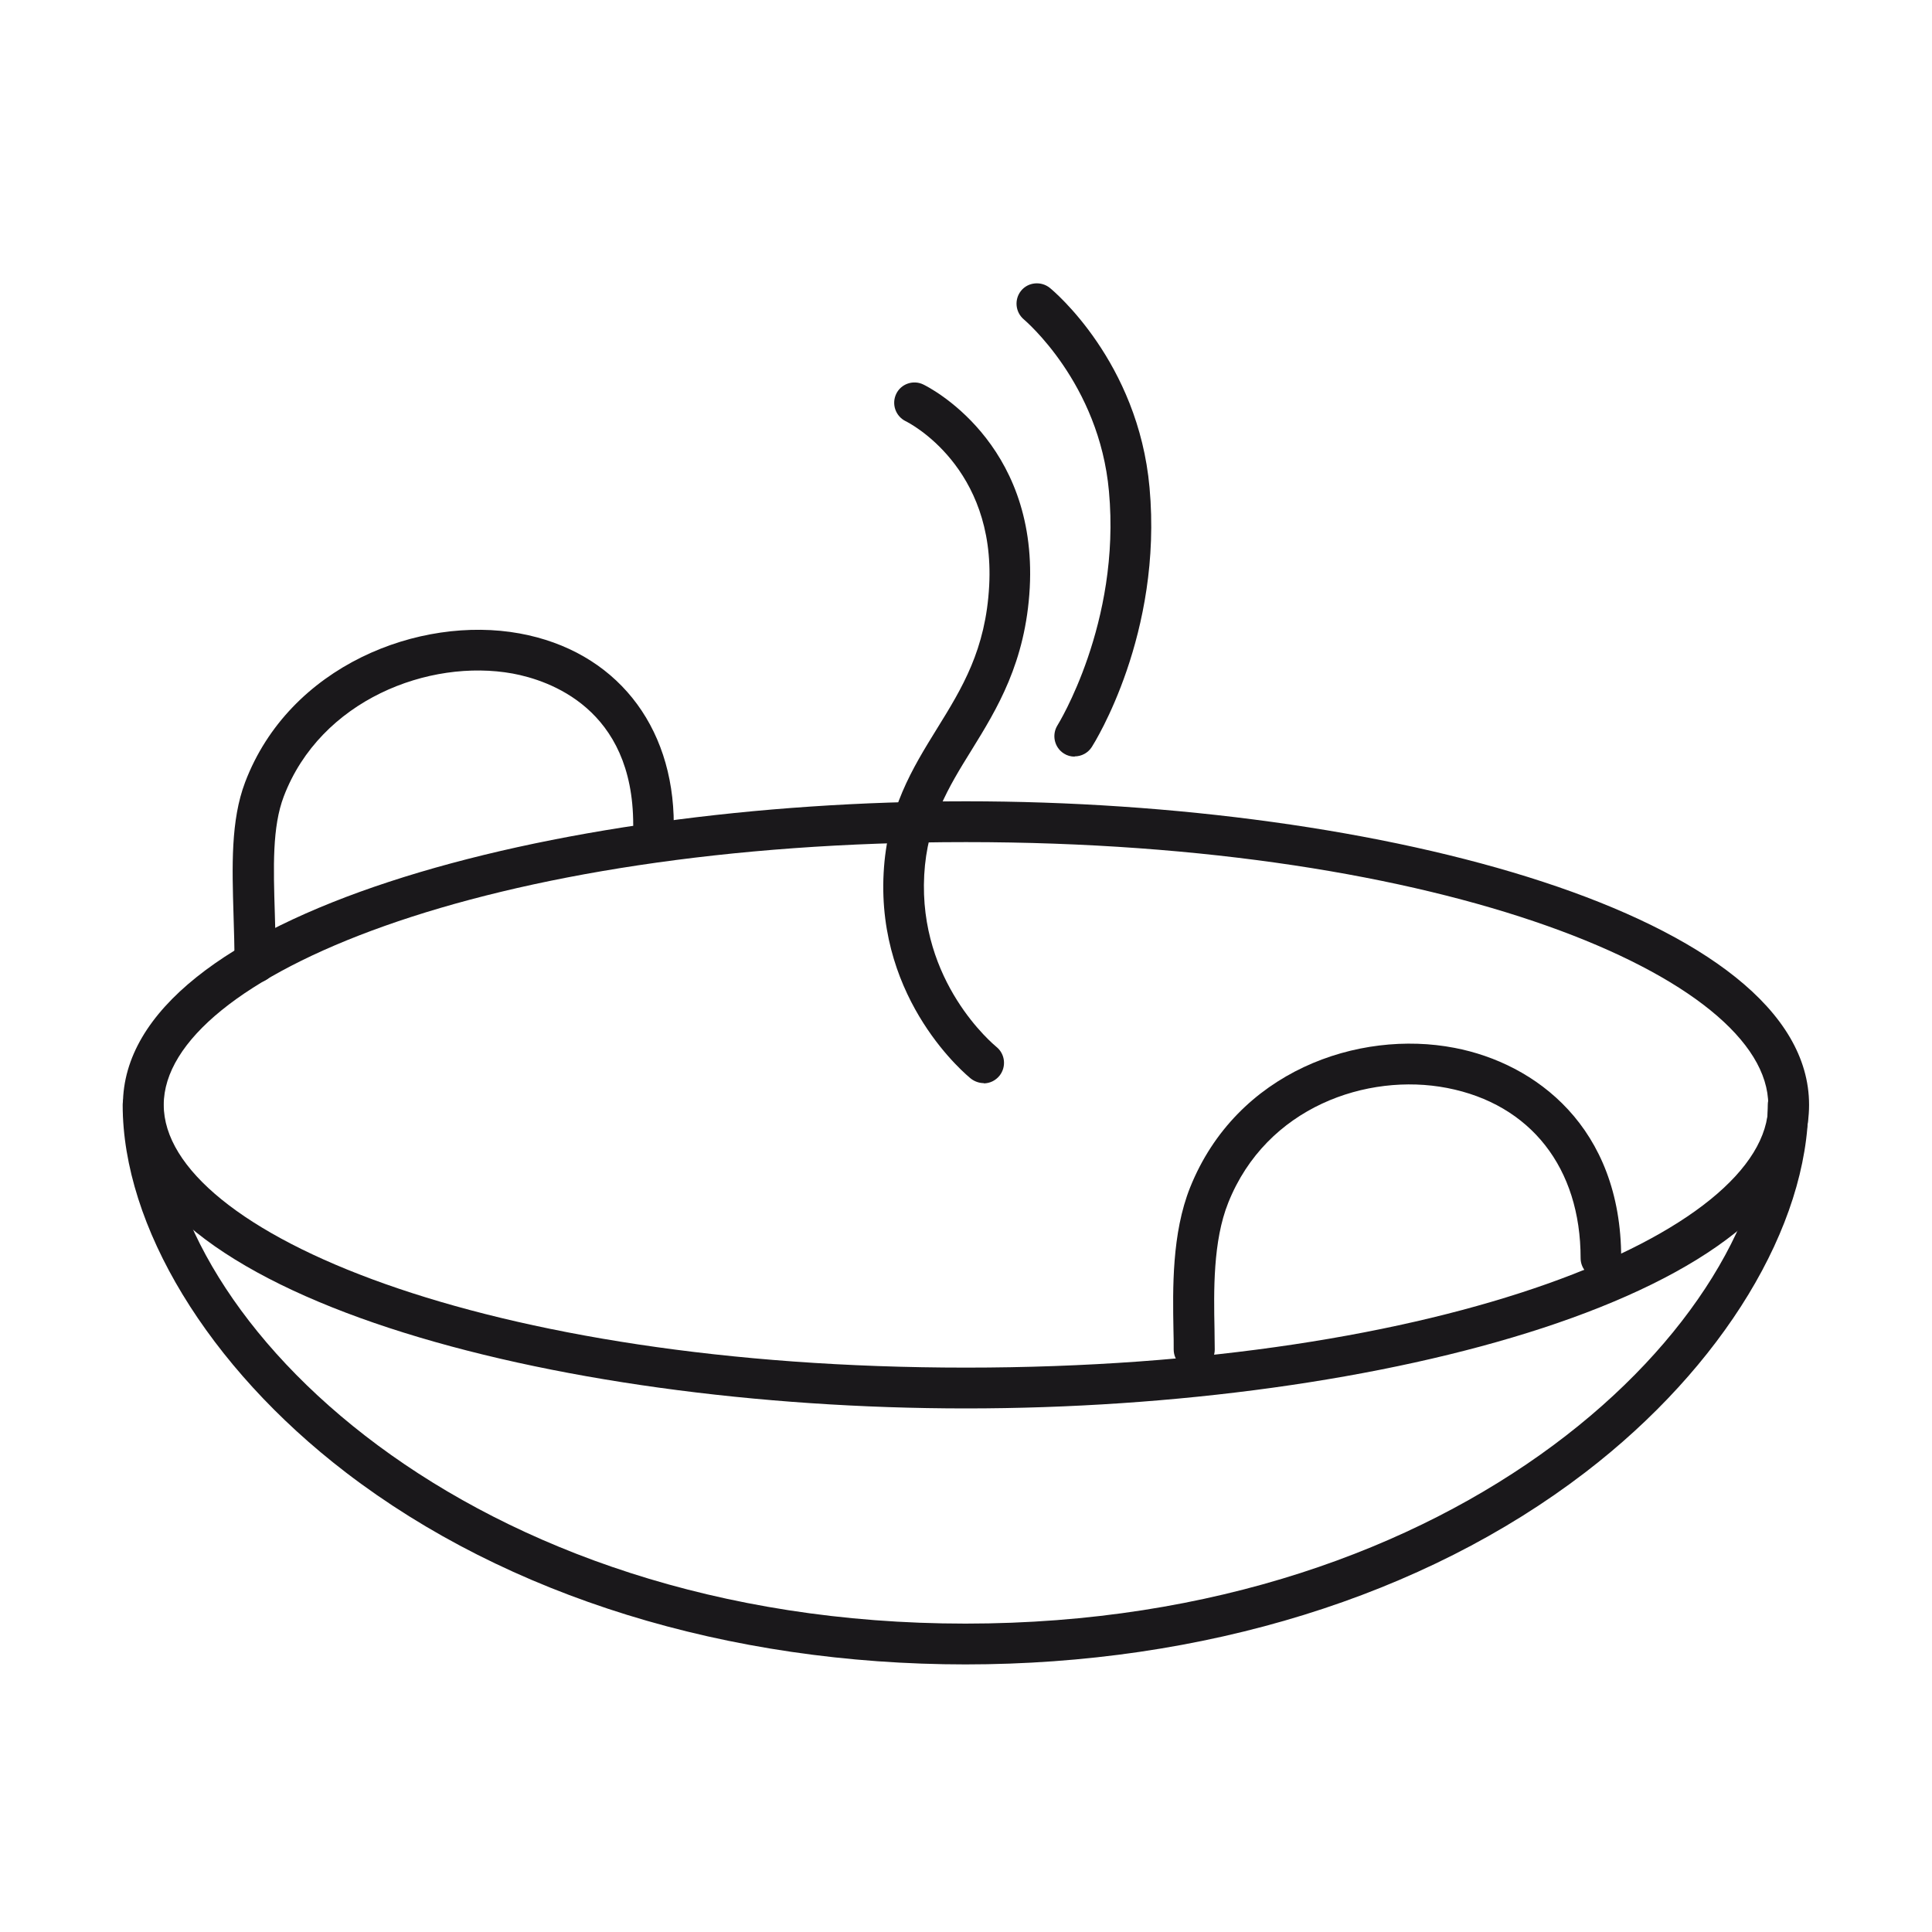
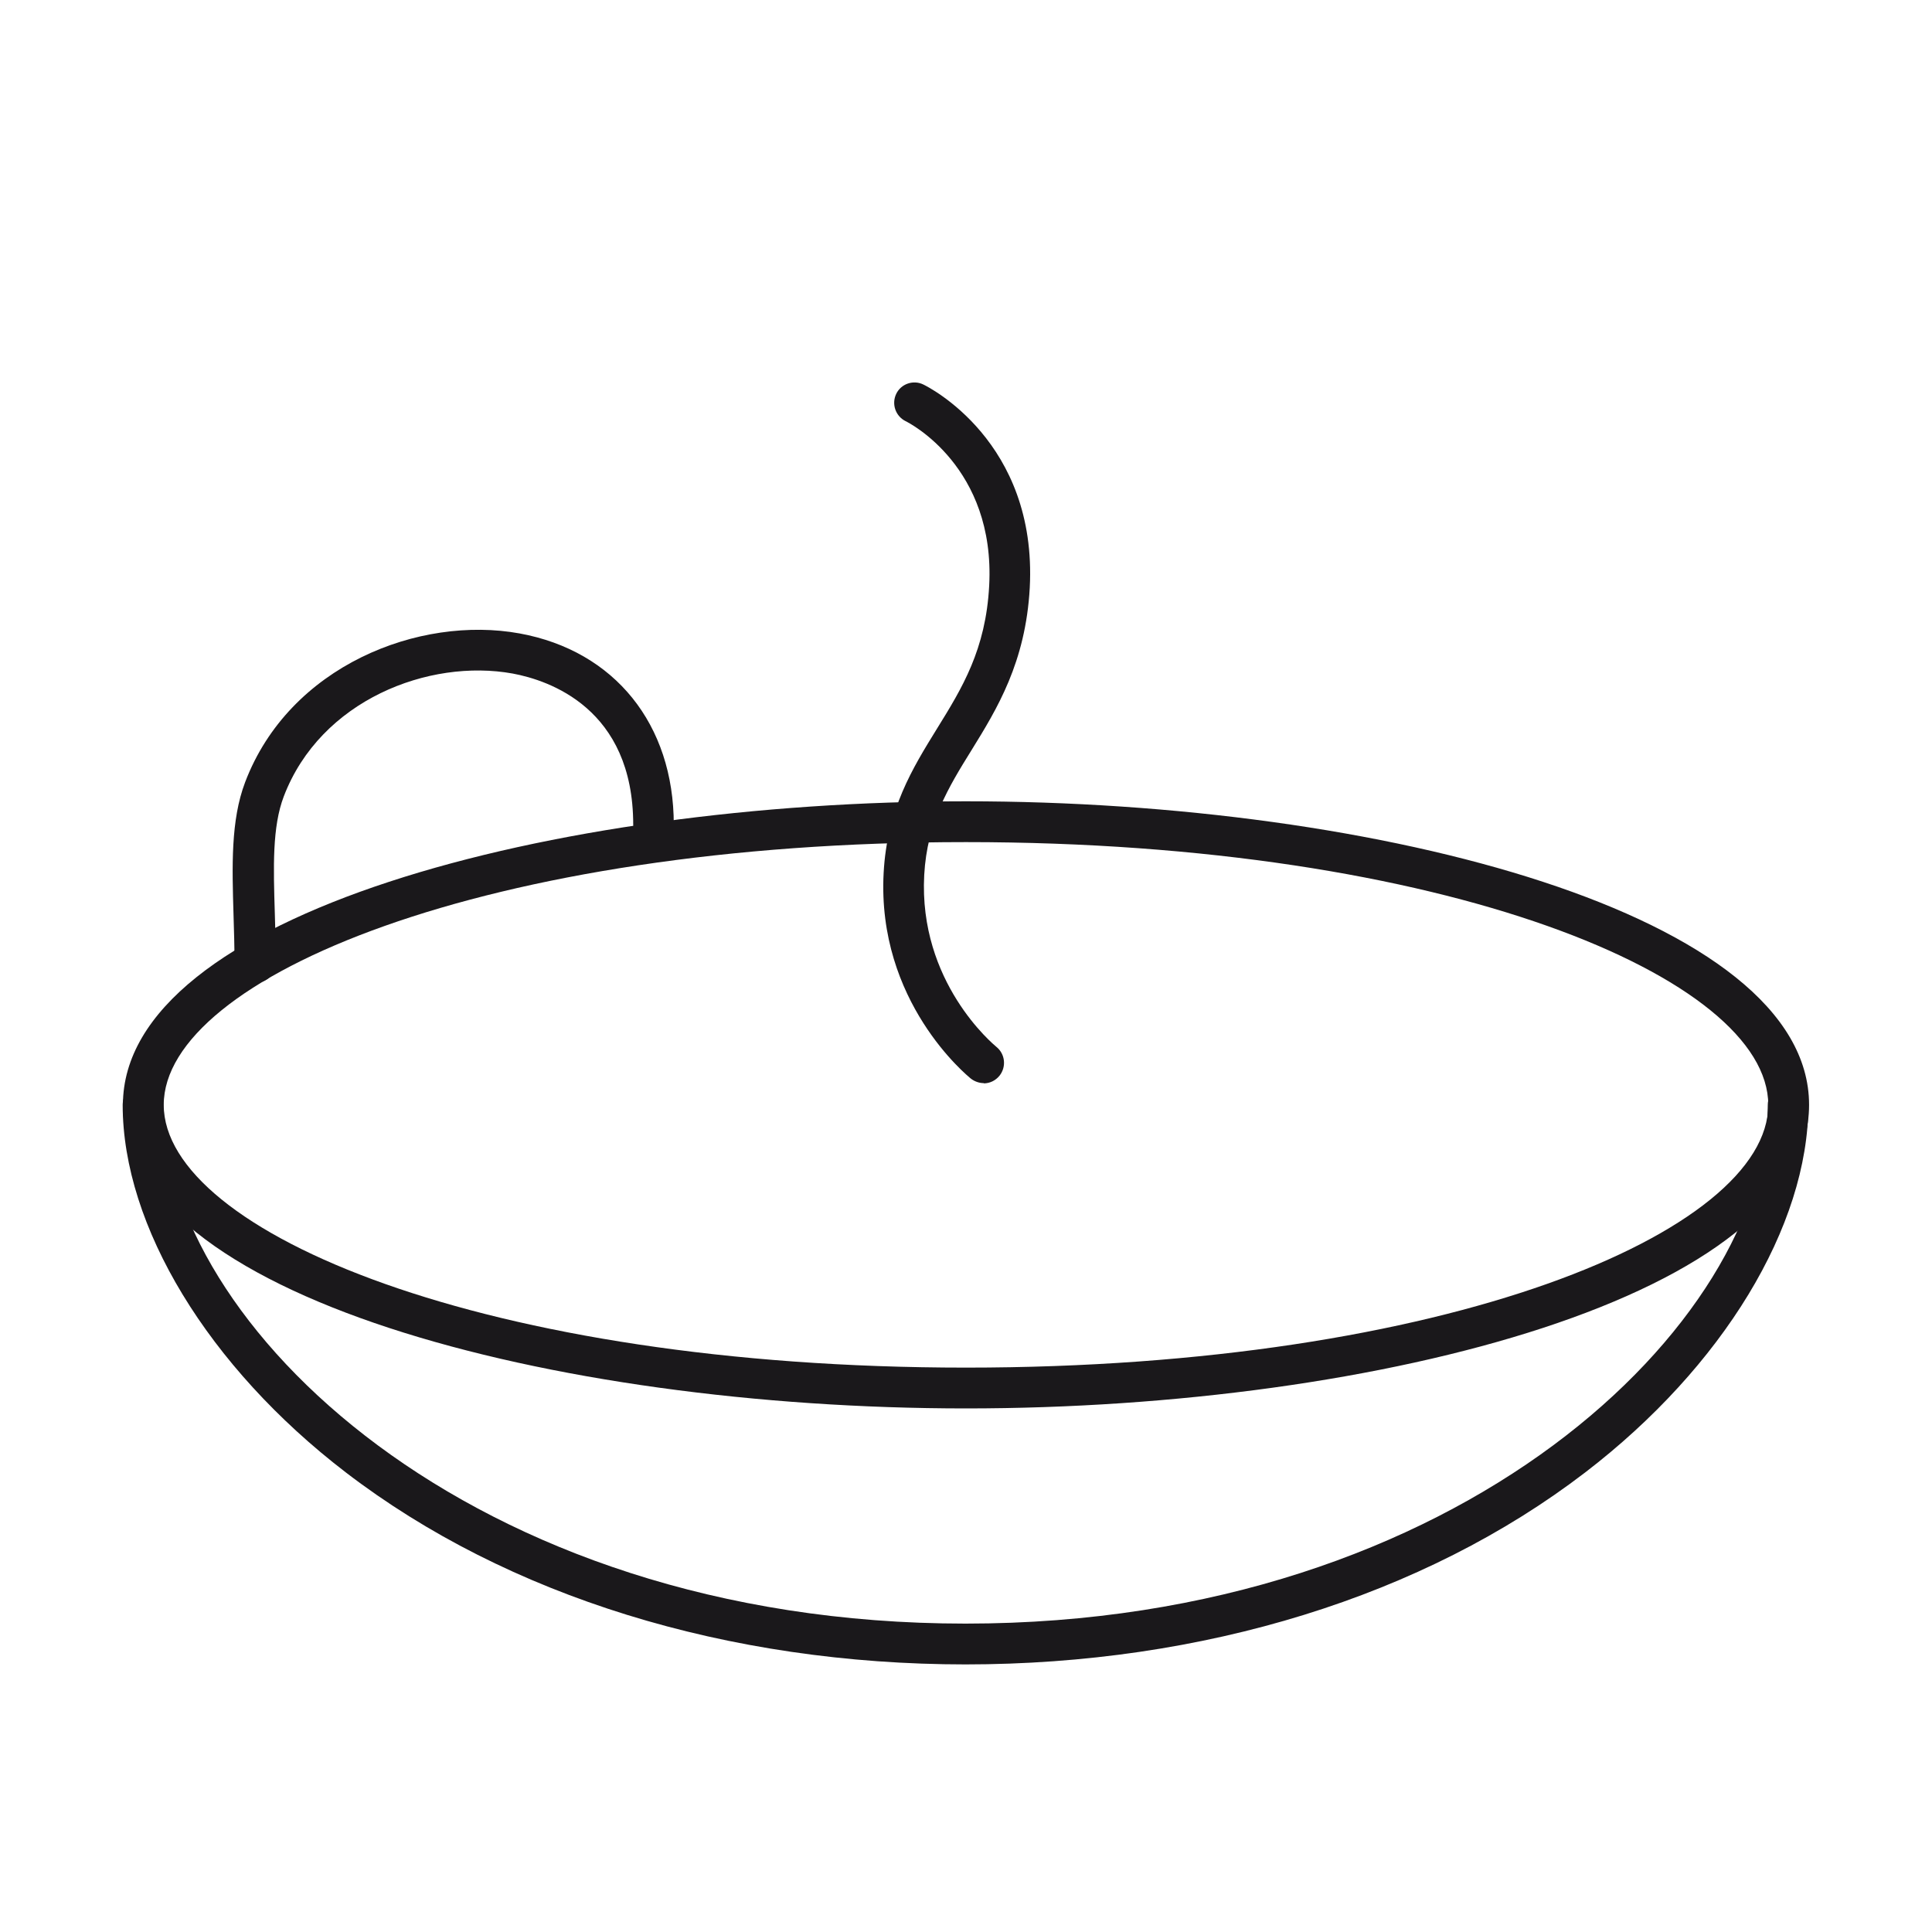
<svg xmlns="http://www.w3.org/2000/svg" id="Livello_1" viewBox="0 0 80 80">
  <defs>
    <style>.cls-1{fill:#1a181b;}</style>
  </defs>
  <path class="cls-1" d="M40,58.32c-17.16,0-34.91-4.7-34.91-12.57s17.75-12.57,34.91-12.57,34.91,4.7,34.91,12.57-17.75,12.57-34.91,12.57ZM40,34.87c-19.87,0-33.22,5.62-33.22,10.88s13.35,10.88,33.22,10.88,33.22-5.62,33.22-10.88-13.35-10.88-33.22-10.88Z" />
  <path class="cls-1" d="M40,68.92c-9.87,0-18.99-2.82-25.68-7.95-5.7-4.37-9.24-10.2-9.24-15.22,0-.47.38-.84.84-.84s.84.38.84.84c0,8.97,12.64,21.48,33.22,21.48s33.22-12.51,33.22-21.48c0-.47.38-.84.84-.84s.84.38.84.84c0,5.02-3.54,10.85-9.24,15.22-6.69,5.13-15.81,7.95-25.68,7.95Z" />
  <path class="cls-1" d="M10.55,40.7c-.47,0-.84-.38-.84-.84,0-.67-.02-1.33-.04-1.97-.06-2.02-.12-3.92.48-5.5,1.83-4.82,7.21-6.92,11.37-6.16,3.93.72,6.38,3.76,6.38,7.92,0,.47-.38.84-.84.84s-.84-.38-.84-.84c0-4.82-3.49-5.98-4.99-6.26-3.47-.63-7.96,1.1-9.48,5.09-.48,1.26-.43,2.92-.37,4.85.02.66.04,1.33.04,2.03,0,.47-.38.84-.84.84Z" />
-   <path class="cls-1" d="M49.44,56.72c-.47,0-.84-.38-.84-.84,0-.25,0-.53-.01-.83-.03-1.68-.07-3.98.69-5.88,1.93-4.81,6.97-6.55,10.95-5.78,3.34.64,6.9,3.27,6.9,8.71,0,.47-.38.84-.84.84s-.84-.38-.84-.84c0-3.74-2.07-6.38-5.53-7.05-3.31-.64-7.48.79-9.06,4.75-.64,1.59-.6,3.69-.57,5.22,0,.31.01.6.01.86,0,.47-.38.84-.84.84Z" />
-   <path class="cls-1" d="M44.5,31.33c-.16,0-.31-.04-.45-.13-.39-.25-.51-.77-.26-1.17h0s2.63-4.22,2.13-9.68c-.4-4.49-3.49-7.09-3.52-7.12-.36-.3-.41-.83-.12-1.19.29-.36.83-.41,1.19-.12.15.12,3.66,3.05,4.13,8.27.55,6.06-2.27,10.55-2.39,10.74-.16.25-.43.39-.71.39Z" />
  <path class="cls-1" d="M40.74,44.85c-.18,0-.37-.06-.53-.18-.16-.13-3.91-3.19-3.62-8.53.14-2.62,1.19-4.32,2.21-5.97,1.04-1.68,2.02-3.27,2.16-5.92.26-4.91-3.31-6.74-3.46-6.81-.42-.21-.59-.71-.39-1.13s.71-.59,1.12-.39c.19.09,4.73,2.35,4.41,8.42-.17,3.09-1.36,5.02-2.41,6.72-.95,1.53-1.84,2.98-1.96,5.17-.24,4.44,2.86,7.01,2.99,7.12.36.29.42.82.13,1.19-.17.21-.41.32-.66.32Z" />
</svg>